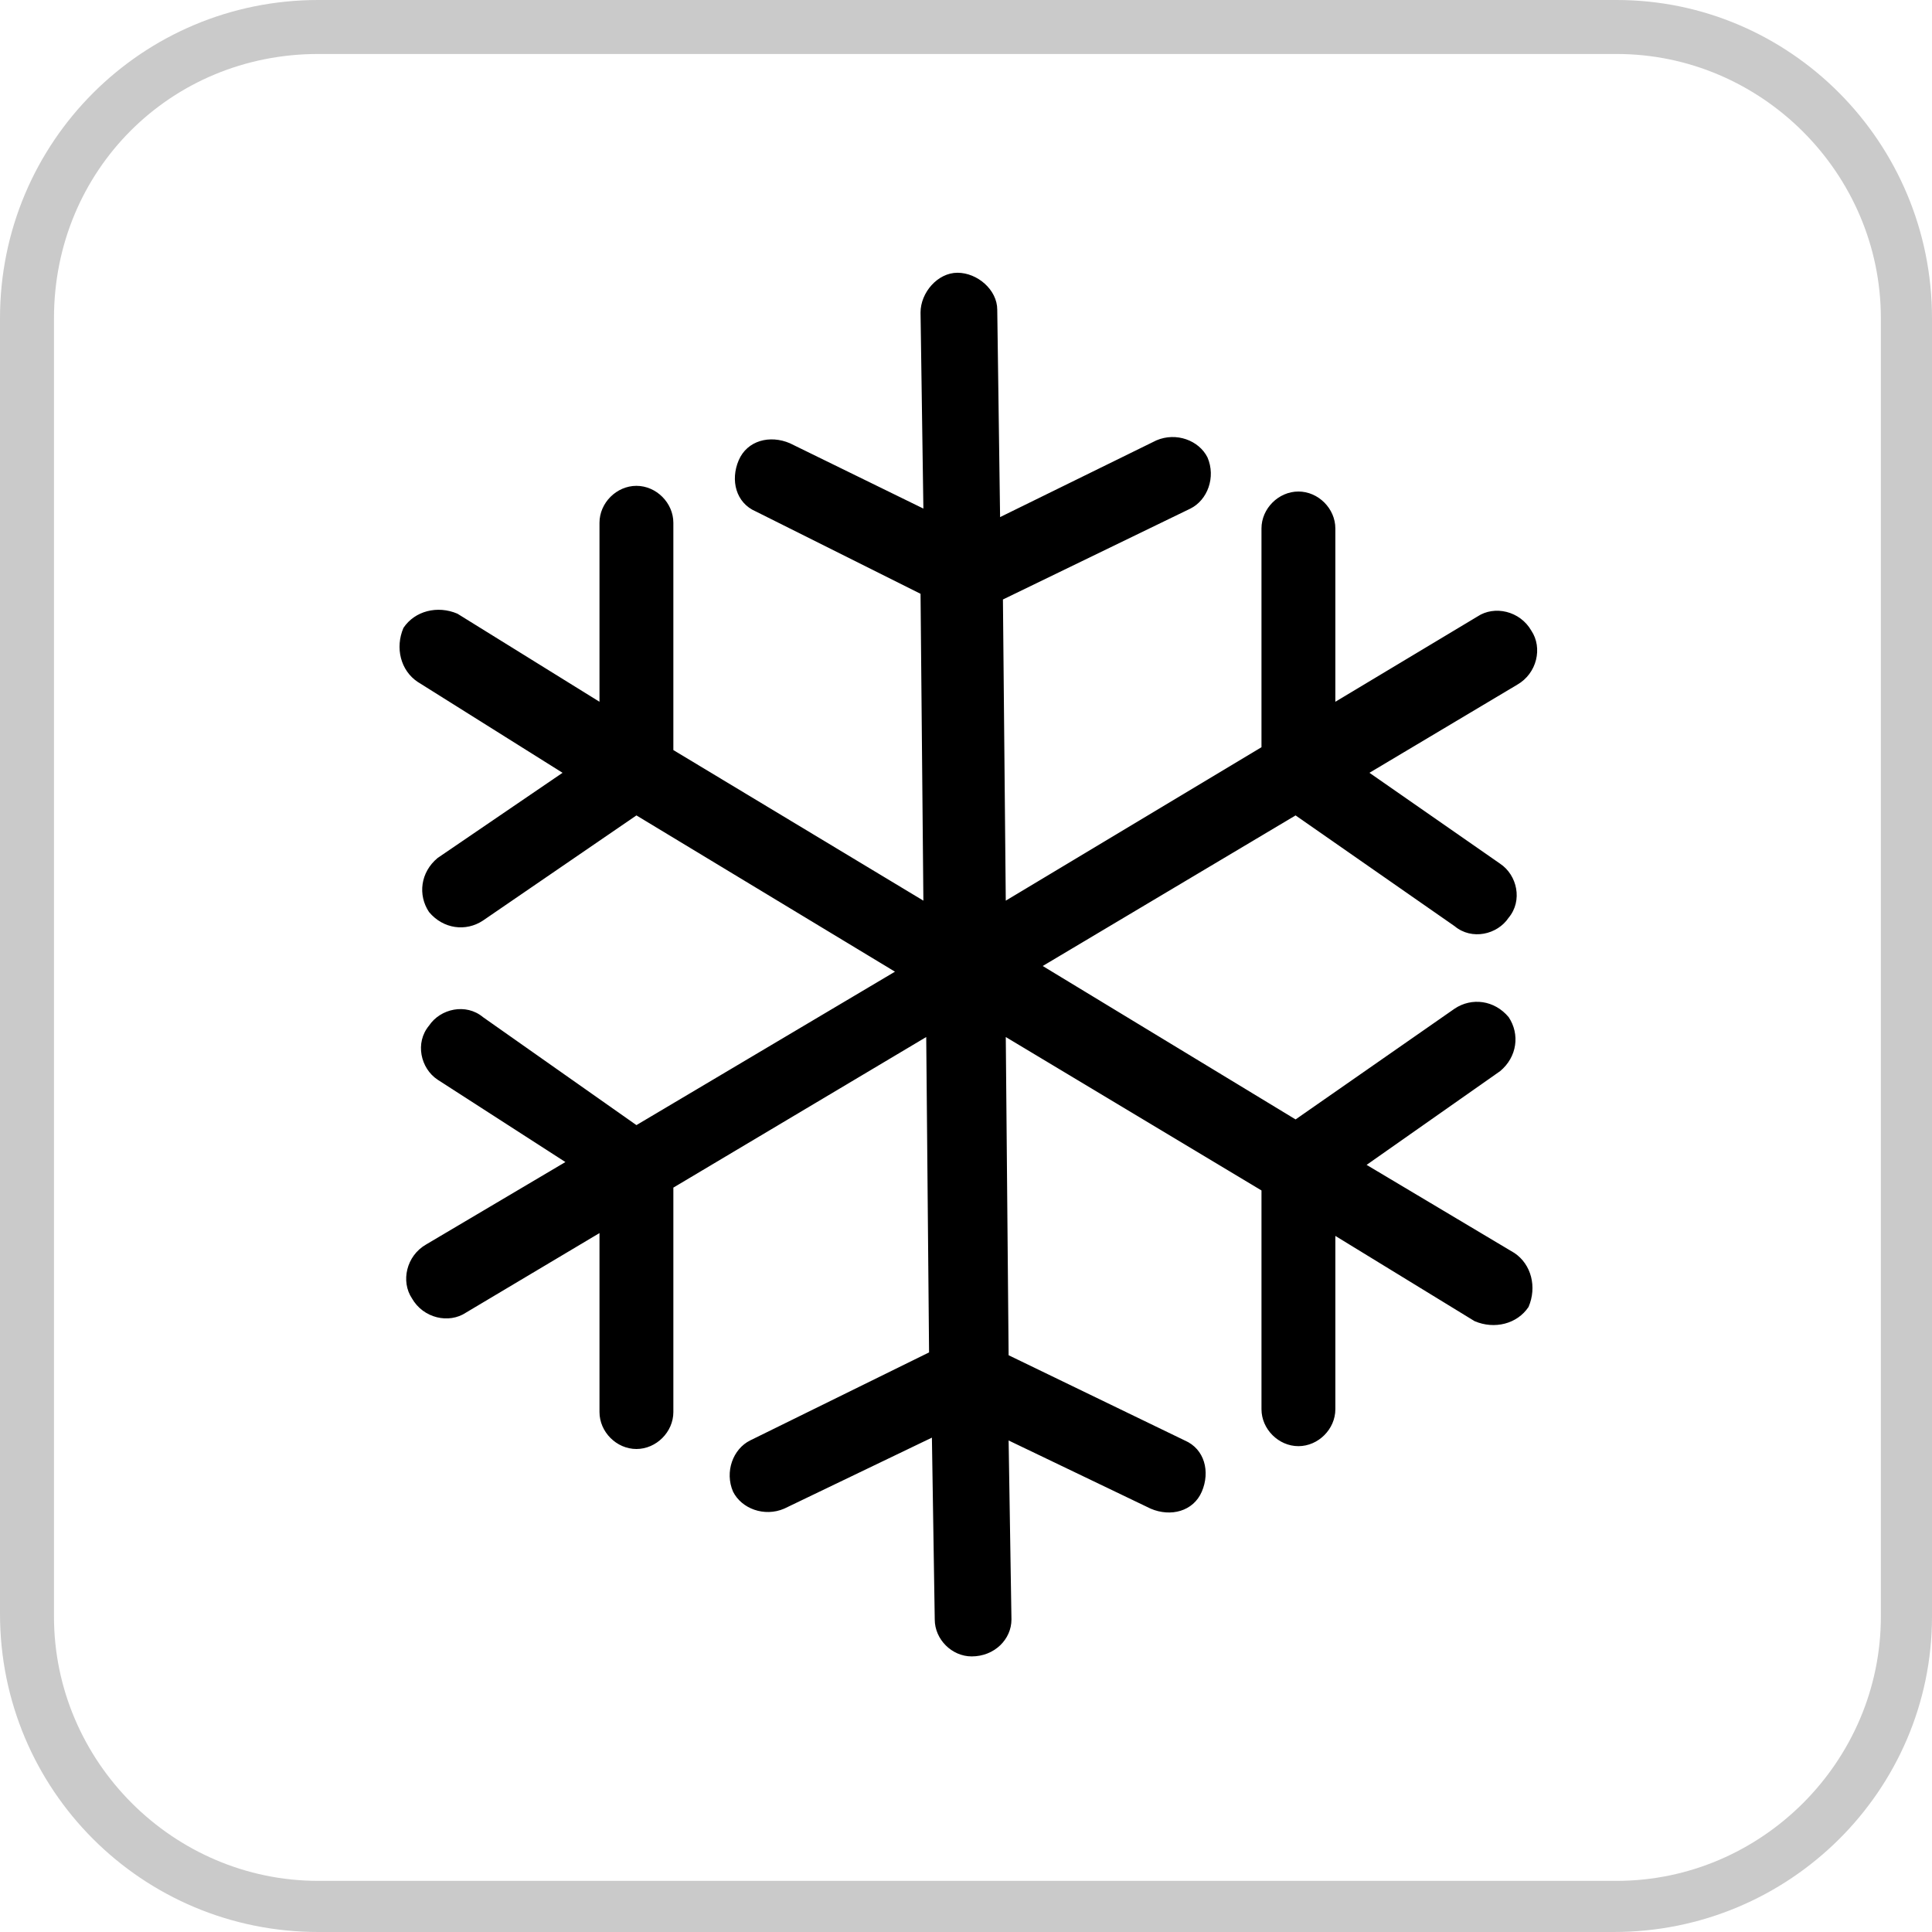
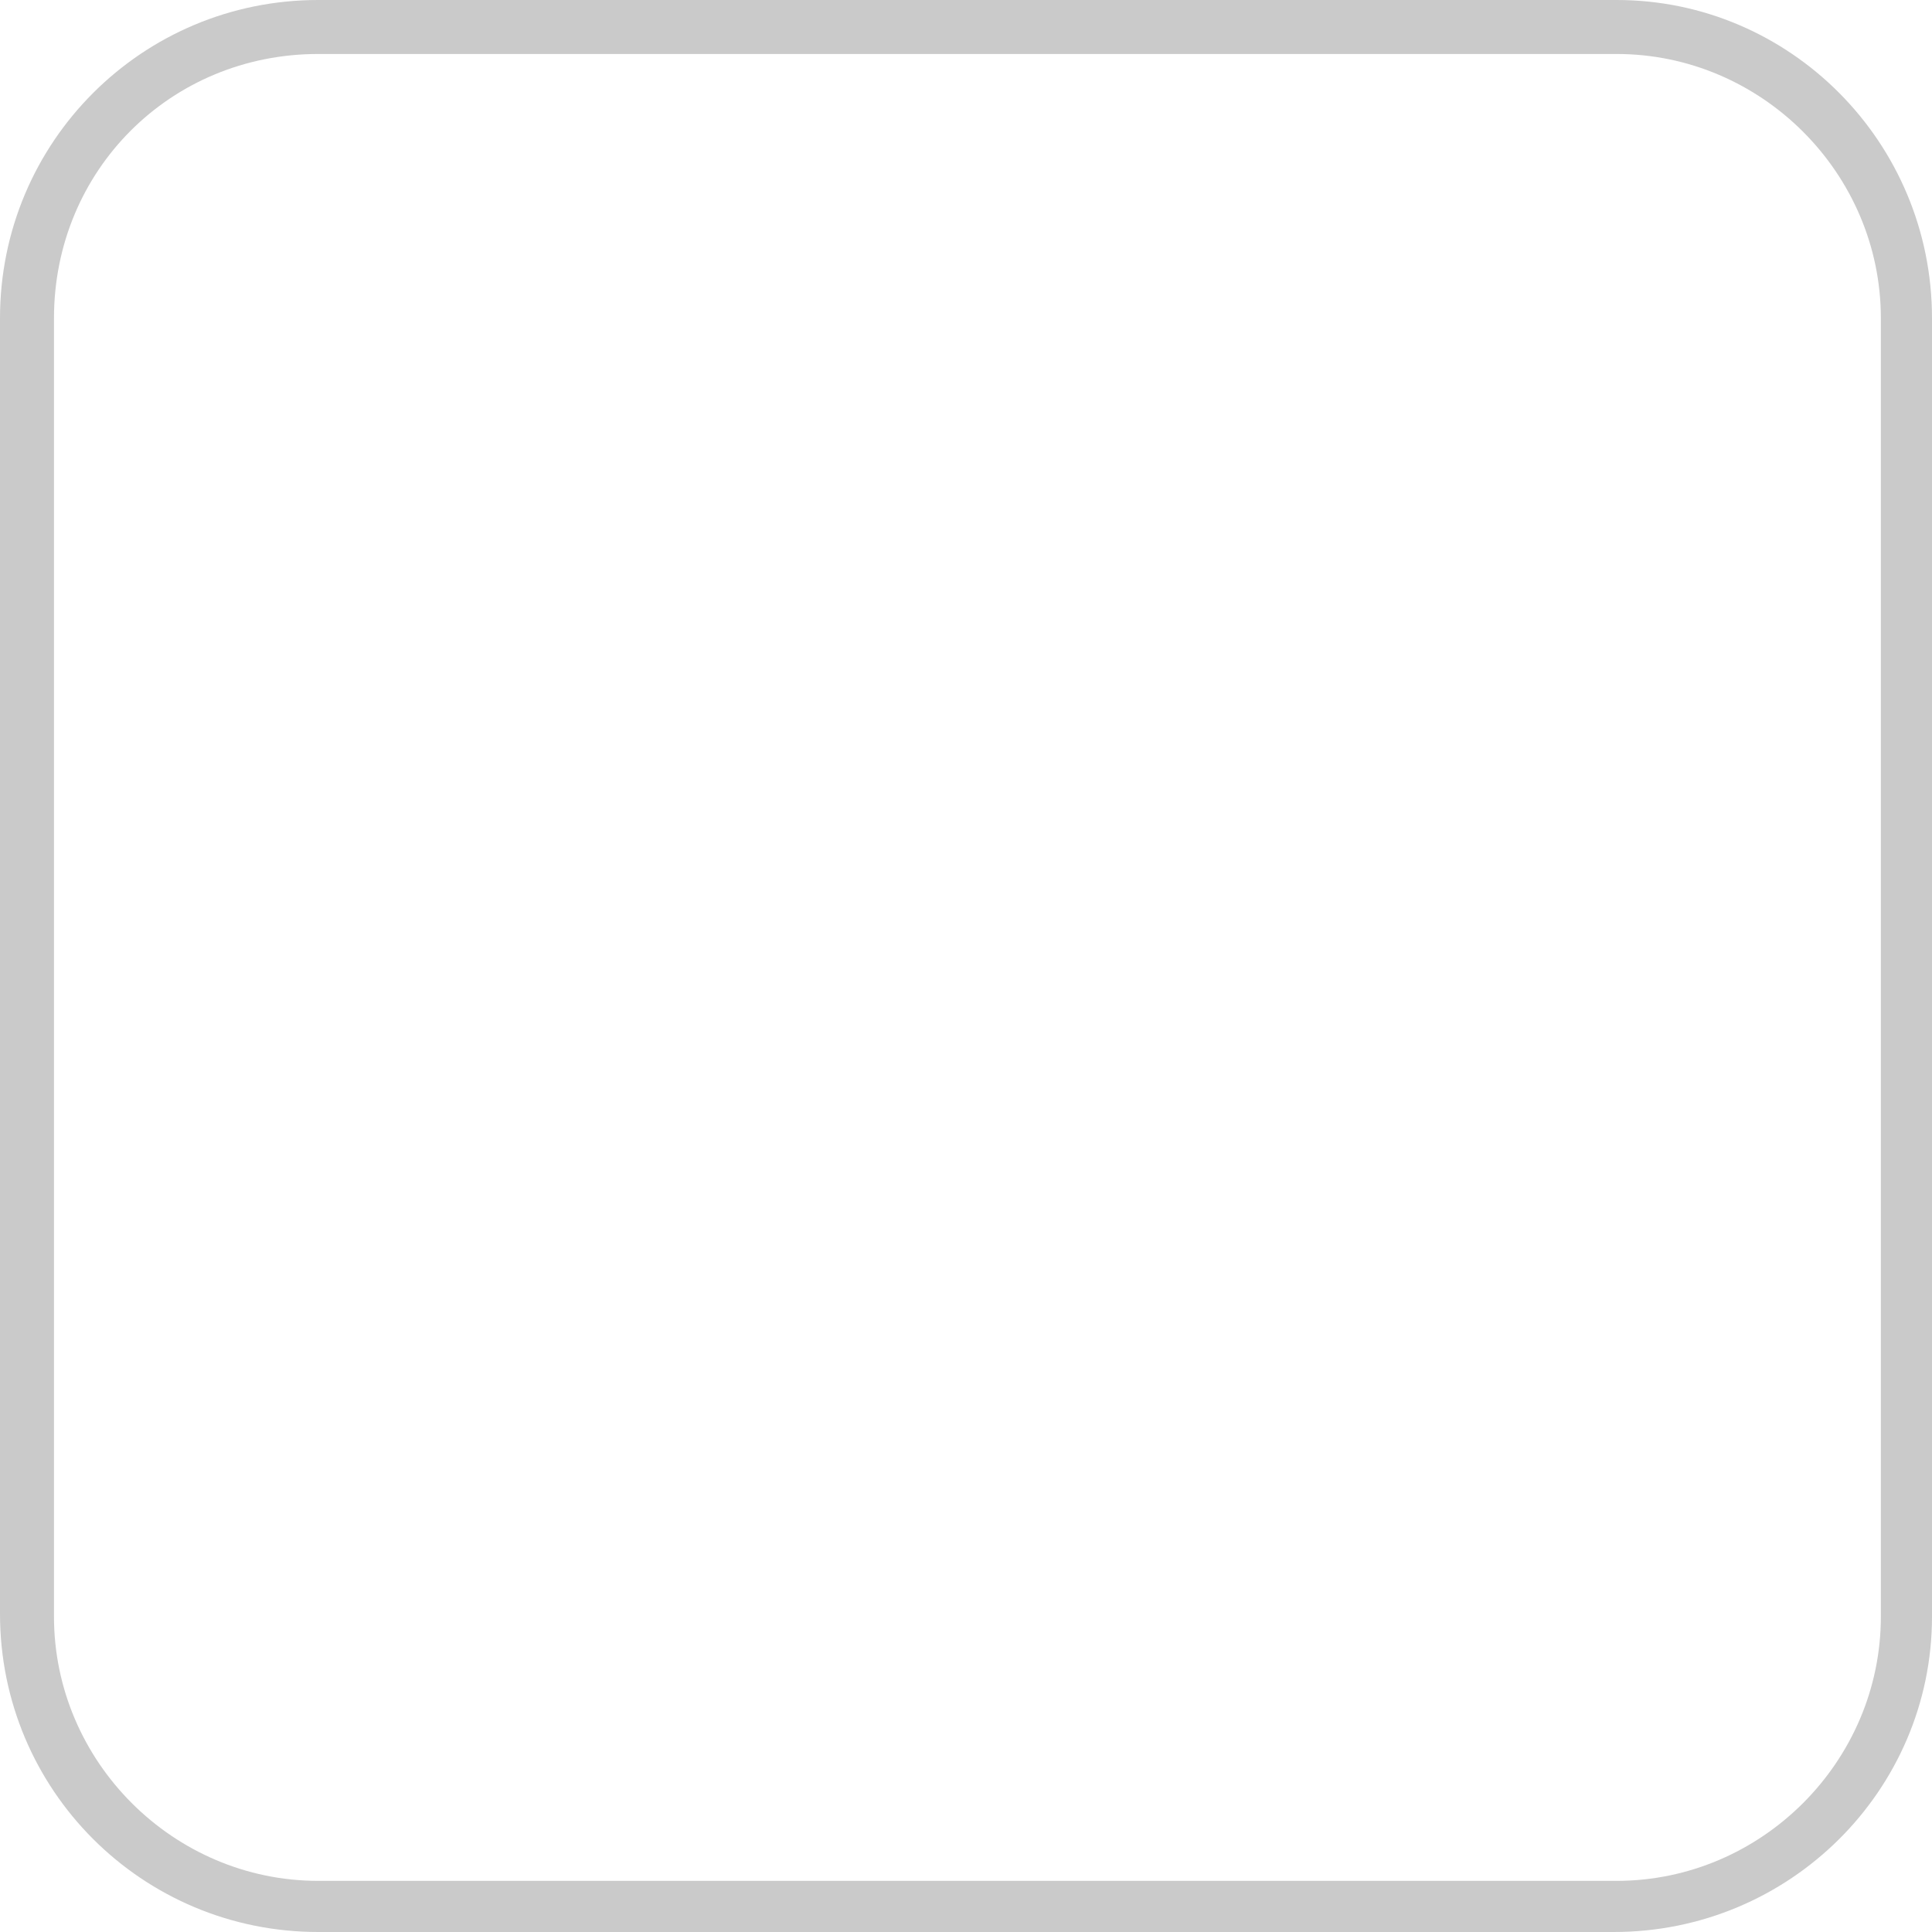
<svg xmlns="http://www.w3.org/2000/svg" version="1.1" id="Capa_1" x="0px" y="0px" viewBox="0 0 68 68" style="enable-background:new 0 0 68 68;" xml:space="preserve">
  <g>
    <path style="fill:#CACACA;" d="M56.8,68H11.2C5,68,0,63,0,56.8V11.2C0,5,5,0,11.2,0h45.7C63,0,68,5,68,11.2v45.7 C68,63,63,68,56.8,68z M11.2,1.9C6,1.9,1.9,6,1.9,11.2v45.7c0,5.1,4.2,9.3,9.3,9.3h45.7c5.1,0,9.3-4.2,9.3-9.3V11.2 c0-5.1-4.2-9.3-9.3-9.3C56.8,1.9,11.2,1.9,11.2,1.9z" />
  </g>
-   <path d="M34.2,58.3c-0.7,0-1.3-0.6-1.3-1.3l-0.1-6.4l-5.2,2.5c-0.7,0.3-1.5,0-1.8-0.6c-0.3-0.7,0-1.5,0.6-1.8l6.3-3.1l-0.1-11.1 l-8.9,5.3v7.9c0,0.7-0.6,1.3-1.3,1.3l0,0c-0.7,0-1.3-0.6-1.3-1.3v-6.3l-4.7,2.8c-0.6,0.4-1.5,0.2-1.9-0.5c-0.4-0.6-0.2-1.5,0.5-1.9 l4.9-2.9L15.4,38c-0.6-0.4-0.8-1.3-0.3-1.9c0.4-0.6,1.3-0.8,1.9-0.3l5.4,3.8l9.1-5.4l-9.1-5.5L17,32.4c-0.6,0.4-1.4,0.3-1.9-0.3 c-0.4-0.6-0.3-1.4,0.3-1.9l4.4-3L14.7,24c-0.6-0.4-0.8-1.2-0.5-1.9c0.4-0.6,1.2-0.8,1.9-0.5l5,3.1v-6.3c0-0.7,0.6-1.3,1.3-1.3l0,0 c0.7,0,1.3,0.6,1.3,1.3v8l8.8,5.3l-0.1-10.8L26.6,18c-0.7-0.3-0.9-1.1-0.6-1.8c0.3-0.7,1.1-0.9,1.8-0.6l4.7,2.3L32.4,11 c0-0.7,0.6-1.4,1.3-1.4s1.4,0.6,1.4,1.3l0.1,7.3l5.5-2.7c0.7-0.3,1.5,0,1.8,0.6c0.3,0.7,0,1.5-0.6,1.8l-6.6,3.2l0.1,10.6l9-5.4v-7.7 c0-0.7,0.6-1.3,1.3-1.3s1.3,0.6,1.3,1.3v6.1l5-3c0.6-0.4,1.5-0.2,1.9,0.5c0.4,0.6,0.2,1.5-0.5,1.9l-5.2,3.1l4.6,3.2 c0.6,0.4,0.8,1.3,0.3,1.9c-0.4,0.6-1.3,0.8-1.9,0.3l-5.6-3.9L36.7,34l8.9,5.4l5.6-3.9c0.6-0.4,1.4-0.3,1.9,0.3 c0.4,0.6,0.3,1.4-0.3,1.9L48.1,41l5.2,3.1c0.6,0.4,0.8,1.2,0.5,1.9c-0.4,0.6-1.2,0.8-1.9,0.5l-4.9-3v6.1c0,0.7-0.6,1.3-1.3,1.3l0,0 c-0.7,0-1.3-0.6-1.3-1.3v-7.7l-9-5.4l0.1,11.2l6.2,3c0.7,0.3,0.9,1.1,0.6,1.8c-0.3,0.7-1.1,0.9-1.8,0.6l-5-2.4l0.1,6.3 C35.6,57.7,35,58.3,34.2,58.3L34.2,58.3z" />
</svg>